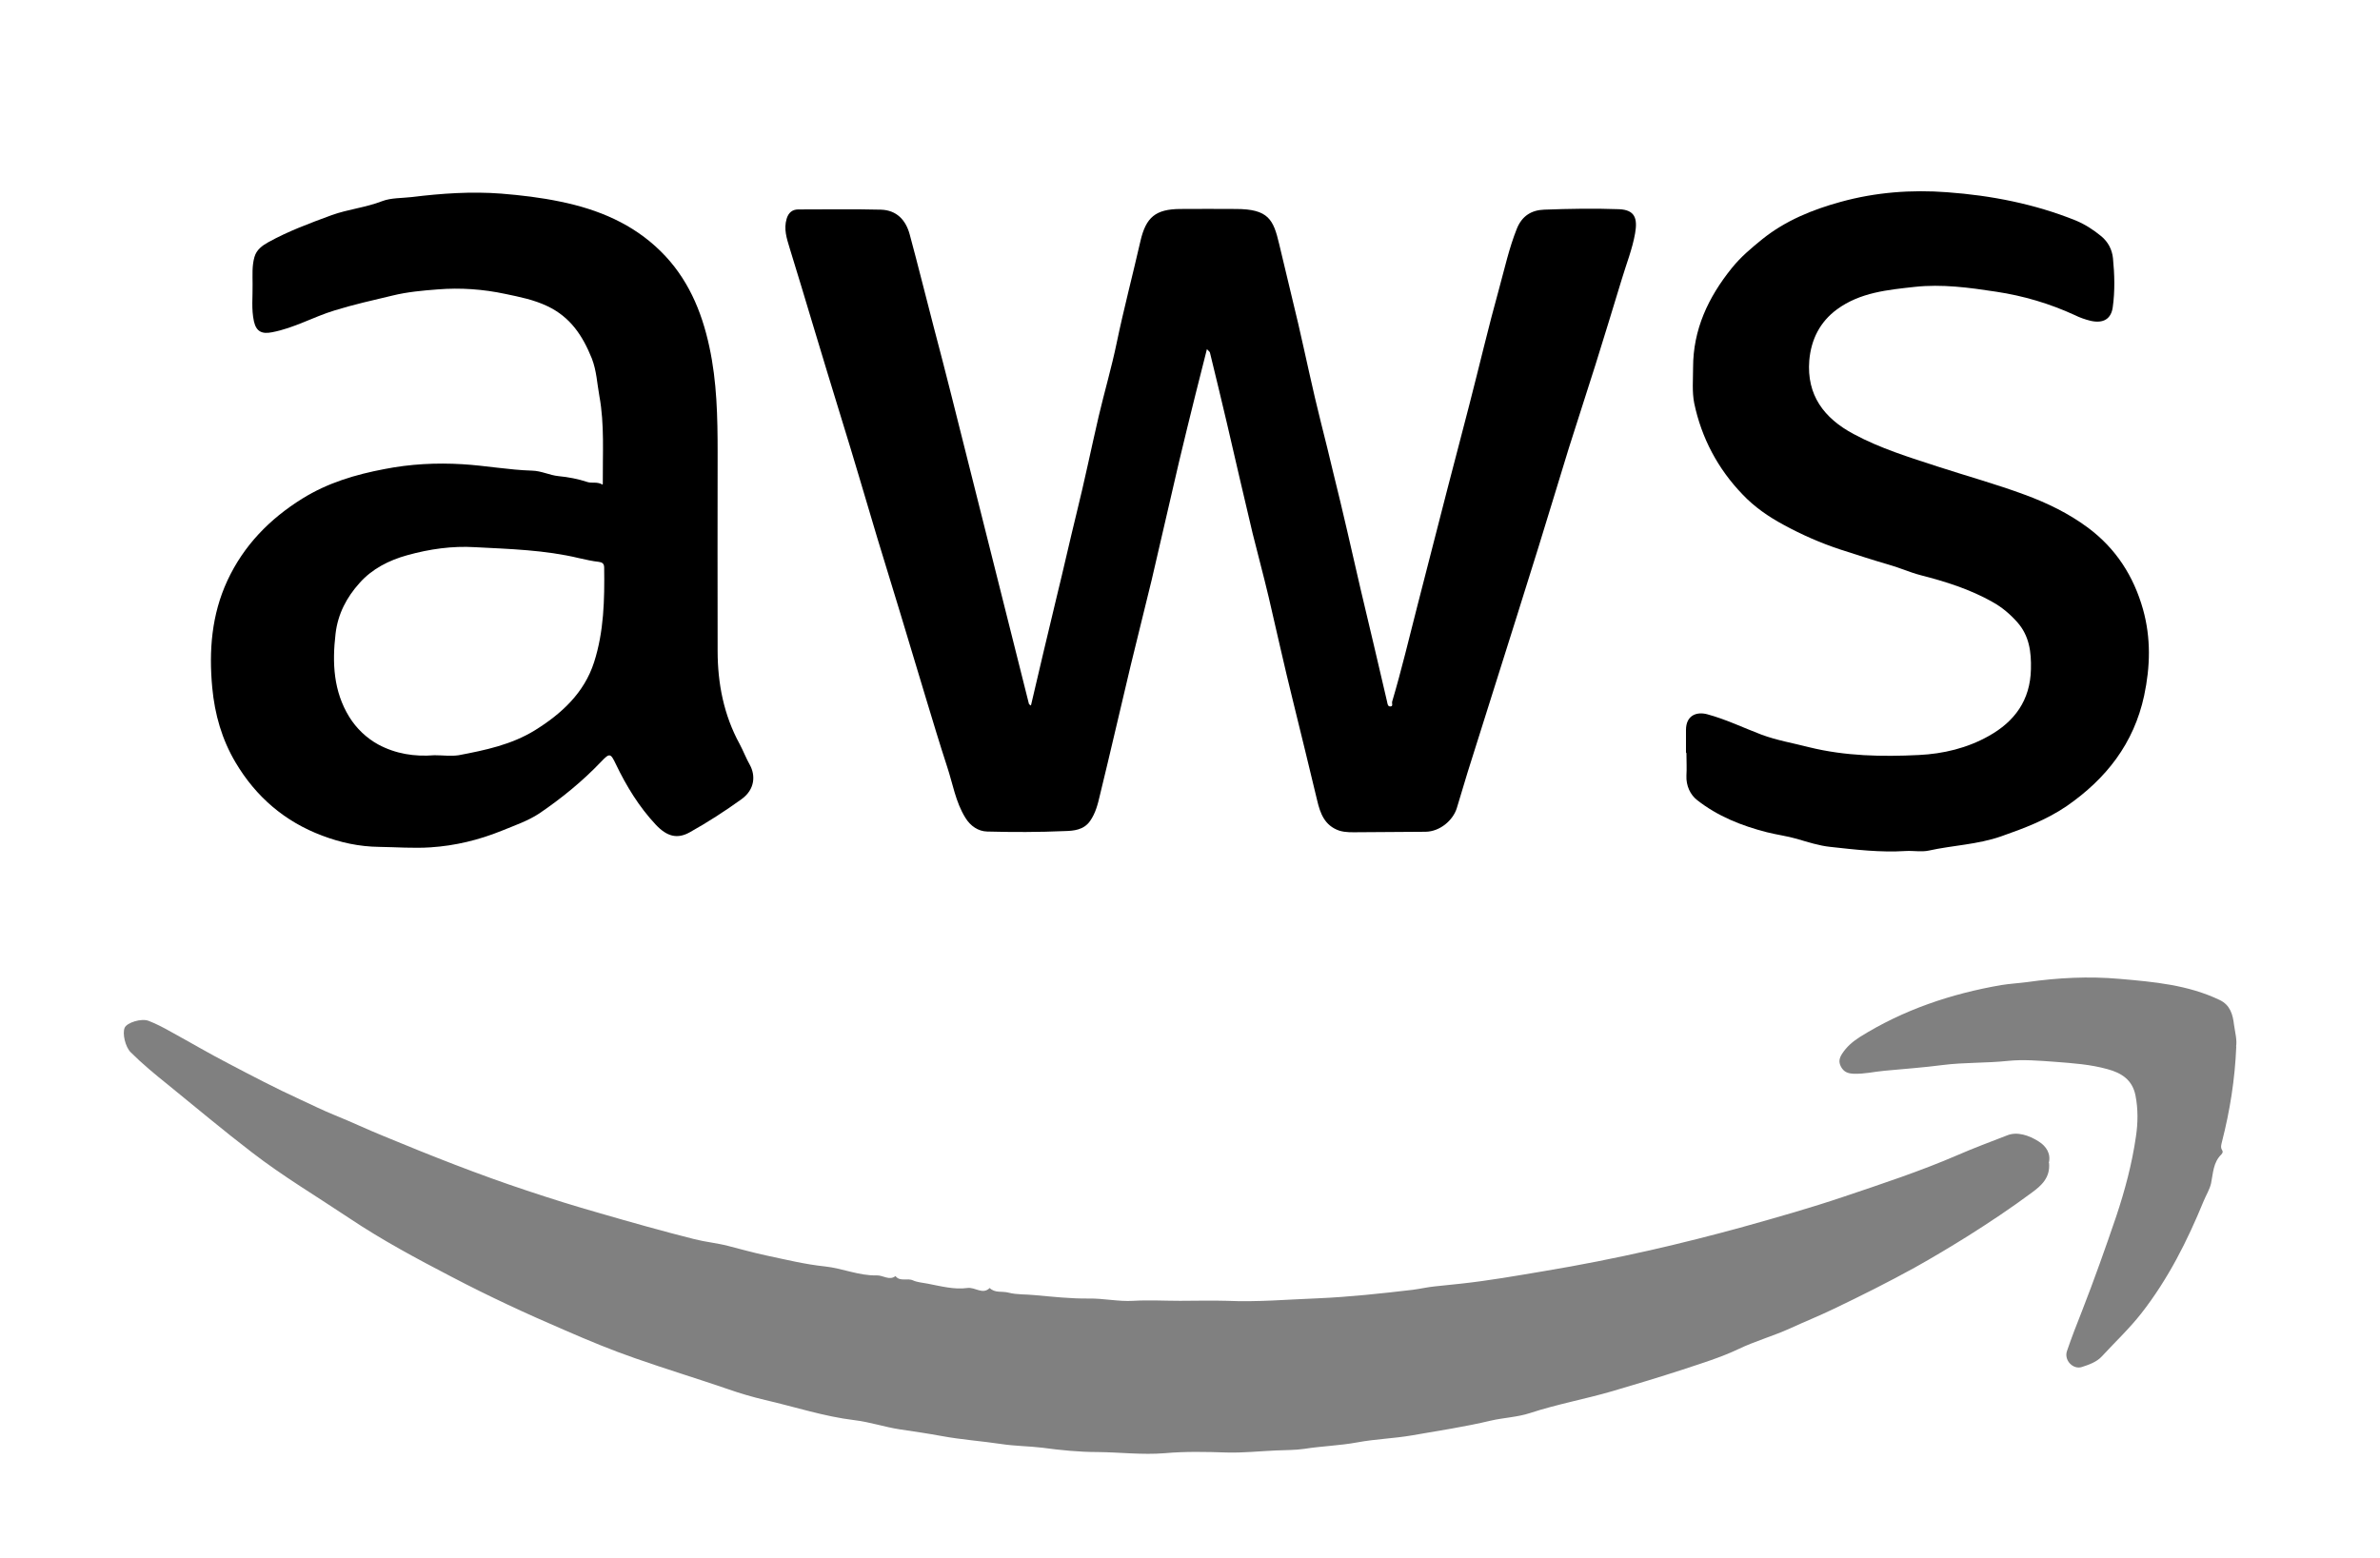
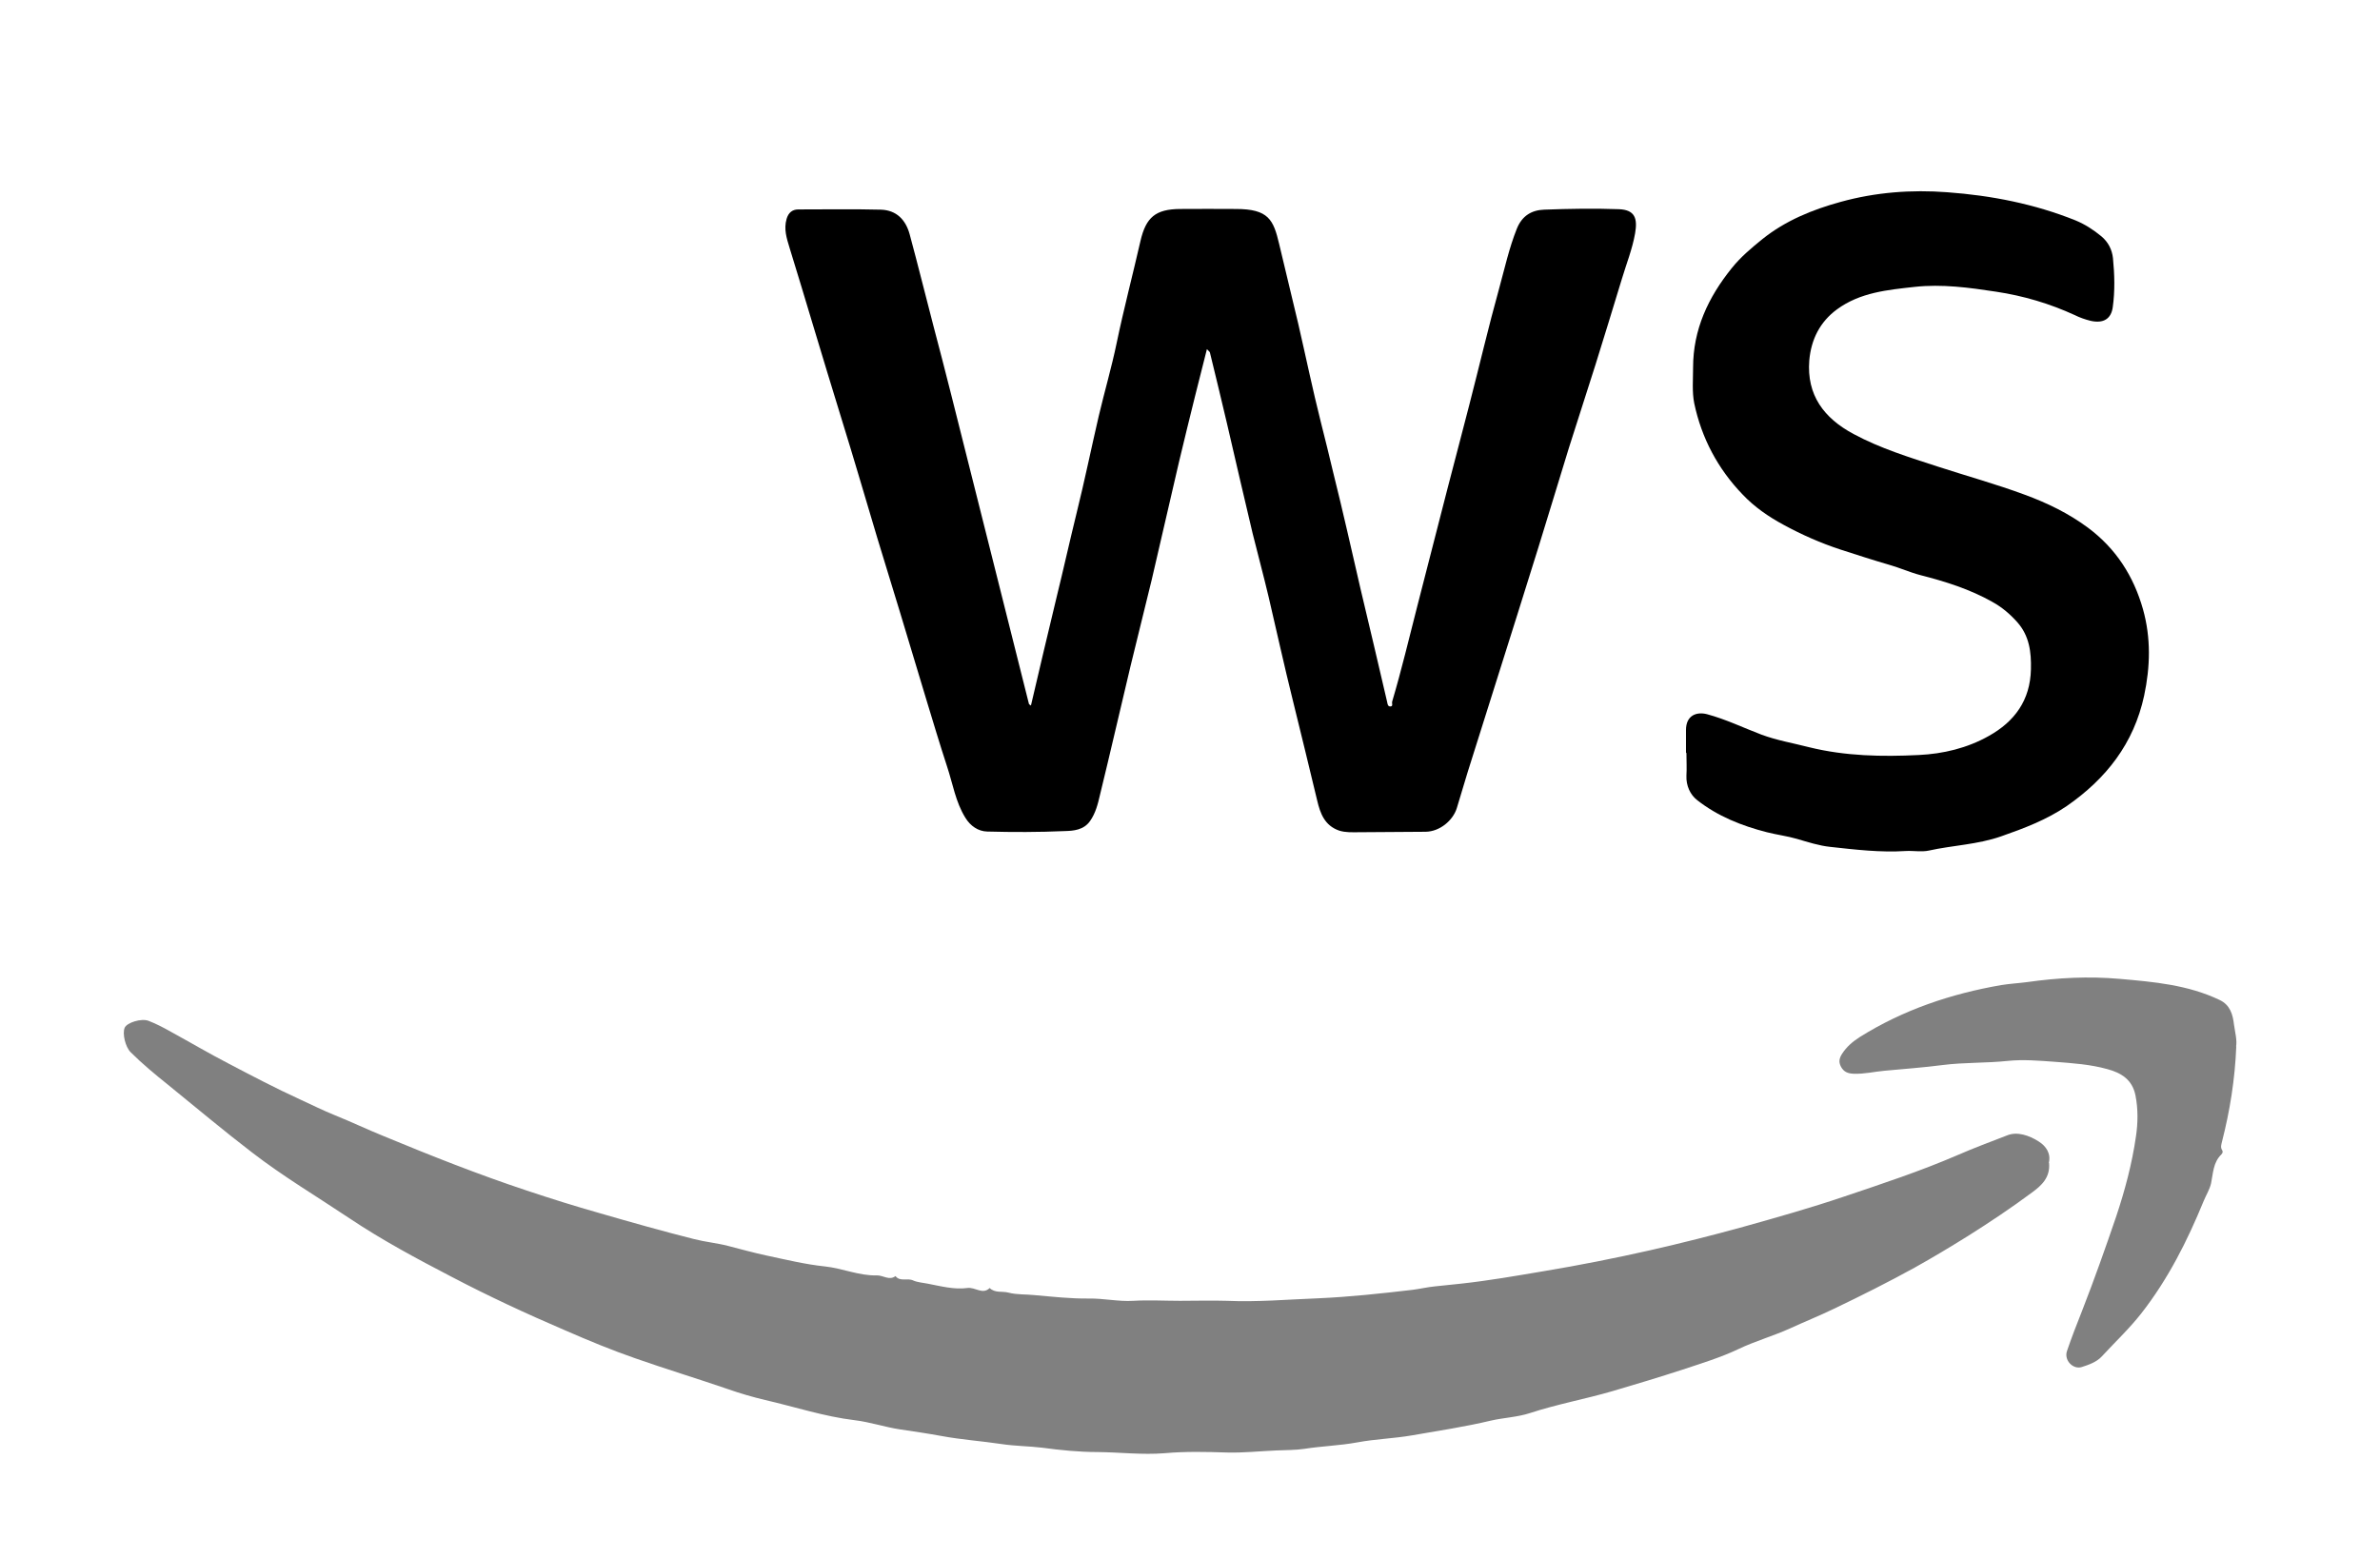
<svg xmlns="http://www.w3.org/2000/svg" id="Capa_1" data-name="Capa 1" viewBox="0 0 103.84 68">
  <defs>
    <style>      .cls-1 {        fill: gray;      }    </style>
  </defs>
  <path class="cls-1" d="m89.4,50.75c.06.64-.33.99-.74,1.29-.9.67-1.83,1.29-2.78,1.89-.77.48-1.55.95-2.34,1.39-1.16.64-2.34,1.23-3.53,1.8-.62.3-1.27.56-1.9.85-.75.34-1.54.56-2.27.91-.78.37-1.61.62-2.42.89-1.01.33-2.04.64-3.06.94-1.2.35-2.42.57-3.61.96-.55.18-1.15.2-1.71.33-1.13.27-2.28.44-3.42.64-.8.14-1.61.16-2.41.31-.76.14-1.54.16-2.3.28-.4.06-.82.05-1.22.07-.72.03-1.44.11-2.17.09-.9-.03-1.8-.05-2.7.03-.98.08-1.95-.04-2.92-.05-.81,0-1.62-.08-2.43-.19-.59-.07-1.19-.07-1.78-.16-.87-.13-1.75-.19-2.61-.35-.6-.11-1.21-.2-1.82-.29-.66-.1-1.3-.32-1.97-.4-1.33-.16-2.6-.58-3.9-.88-.55-.13-1.1-.29-1.64-.48-1.34-.46-2.69-.87-4.03-1.34-1.04-.36-2.05-.78-3.06-1.22-1.68-.72-3.34-1.49-4.96-2.34-1.52-.79-3.03-1.6-4.45-2.55-1.42-.95-2.9-1.83-4.26-2.88-1.24-.95-2.44-1.96-3.66-2.95-.56-.45-1.12-.91-1.63-1.42-.23-.23-.37-.81-.26-1.07.1-.22.72-.42,1.04-.3.34.13.66.3.98.48.84.46,1.67.95,2.52,1.39,1.03.54,2.06,1.08,3.11,1.56.5.23,1,.48,1.52.69.72.29,1.43.63,2.15.92,2.05.85,4.12,1.67,6.23,2.37,1.05.35,2.1.68,3.16.98,1.38.4,2.76.79,4.15,1.14.47.12.99.17,1.45.29.55.14,1.12.3,1.68.42.85.18,1.7.39,2.57.48.75.08,1.48.41,2.25.39.28-.01.55.24.82.03.2.26.51.07.77.19.17.08.42.1.63.14.57.11,1.18.27,1.73.19.35-.05.67.31.98,0,.23.23.54.13.81.2.38.1.77.07,1.14.11.79.07,1.59.16,2.38.15.65-.01,1.29.14,1.94.1.68-.04,1.36,0,2.04,0,.68,0,1.36-.02,2.04,0,1.33.06,2.65-.06,3.98-.11,1.38-.06,2.75-.21,4.12-.37.32-.04.66-.12.97-.15.38-.04.77-.08,1.15-.12,1.2-.13,2.39-.34,3.58-.54,1.57-.26,3.13-.57,4.68-.92,1.36-.31,2.71-.65,4.05-1.02,1.47-.41,2.95-.83,4.4-1.32,1.66-.56,3.33-1.11,4.95-1.81.71-.31,1.44-.58,2.16-.86.44-.18.96,0,1.37.26.34.21.55.54.45.94Z" />
  <path d="m52.66,15.23c-.18.7-.34,1.36-.51,2.02-.24.97-.48,1.94-.71,2.91-.4,1.71-.79,3.43-1.19,5.14-.3,1.25-.62,2.5-.92,3.75-.45,1.88-.88,3.77-1.34,5.65-.09.39-.19.79-.43,1.13-.28.4-.73.43-1.11.44-1.13.05-2.26.05-3.38.02-.39-.01-.73-.24-.95-.6-.43-.69-.55-1.49-.8-2.24-.32-.98-.62-1.98-.92-2.97-.38-1.25-.75-2.5-1.13-3.75-.33-1.08-.66-2.16-.99-3.24-.52-1.74-1.03-3.49-1.57-5.23-.42-1.37-.84-2.74-1.25-4.11-.33-1.11-.67-2.22-1.01-3.33-.13-.43-.26-.82-.13-1.27.08-.27.25-.41.51-.41,1.2,0,2.4-.02,3.6.01.69.02,1.09.45,1.26,1.08.36,1.33.69,2.67,1.04,4.01.26.99.52,1.98.77,2.98.59,2.35,1.18,4.69,1.77,7.04.54,2.15,1.08,4.3,1.62,6.45,0,.03.05.05.09.08.37-1.58.74-3.16,1.12-4.73.3-1.22.57-2.44.87-3.66.35-1.41.64-2.83.97-4.25.25-1.06.56-2.12.78-3.18.31-1.49.7-2.97,1.04-4.46.24-1.03.66-1.38,1.72-1.39.81-.01,1.63,0,2.44,0,1.43,0,1.64.47,1.89,1.53.27,1.16.56,2.31.83,3.47.33,1.43.63,2.88.99,4.31.19.73.36,1.46.54,2.2.42,1.68.8,3.38,1.19,5.07.39,1.64.78,3.29,1.16,4.93.02.1.03.21.15.2.12-.01.05-.13.07-.21.41-1.38.74-2.78,1.1-4.18.44-1.71.88-3.42,1.32-5.14.31-1.2.63-2.4.94-3.61.44-1.7.84-3.42,1.31-5.11.24-.87.43-1.75.77-2.6.23-.57.65-.81,1.19-.83,1.09-.04,2.18-.06,3.27-.02.7.03.81.41.7,1.05-.12.69-.38,1.33-.58,2-.38,1.25-.76,2.49-1.15,3.74-.38,1.21-.78,2.42-1.16,3.63-.45,1.45-.88,2.9-1.33,4.34-.31.99-.62,1.98-.93,2.97-.72,2.28-1.44,4.56-2.16,6.85-.16.52-.31,1.04-.47,1.56-.17.54-.74,1.02-1.36,1.03-.97.01-1.94.01-2.91.02-.29,0-.57.02-.86-.07-.64-.22-.83-.76-.96-1.31-.35-1.47-.71-2.93-1.07-4.4-.37-1.49-.7-2.99-1.05-4.49-.22-.93-.47-1.85-.7-2.78-.38-1.6-.75-3.2-1.12-4.8-.24-1.03-.49-2.05-.74-3.08,0-.03-.04-.05-.13-.15Z" />
-   <path d="m26.3,21.12c-.01-1.32.08-2.59-.15-3.84-.1-.55-.12-1.1-.33-1.64-.4-.99-.93-1.8-1.94-2.28-.59-.28-1.2-.4-1.82-.53-.98-.21-1.97-.28-2.96-.2-.66.05-1.33.11-1.98.27-.84.2-1.69.39-2.53.65-.92.28-1.76.77-2.72.95-.44.09-.69-.03-.79-.47-.12-.54-.05-1.09-.06-1.63,0-.39-.03-.79.08-1.18.09-.32.34-.5.59-.64.88-.49,1.83-.84,2.78-1.19.72-.26,1.48-.33,2.2-.61.39-.15.87-.13,1.3-.18,1.3-.16,2.6-.25,3.9-.15.86.07,1.72.17,2.58.35,1.66.34,3.16.97,4.37,2.16,1.17,1.15,1.79,2.59,2.13,4.18.33,1.52.36,3.06.36,4.61,0,2.89-.01,5.77,0,8.66,0,1.42.27,2.8.96,4.06.16.3.28.62.45.92.24.44.23,1.06-.37,1.49-.72.52-1.48,1.01-2.25,1.44-.55.31-1,.19-1.49-.33-.73-.78-1.28-1.68-1.74-2.64-.23-.48-.27-.5-.64-.11-.82.86-1.73,1.6-2.7,2.26-.5.33-1.09.53-1.65.76-.99.4-2.02.65-3.09.72-.75.05-1.49-.01-2.24-.02-.88-.01-1.7-.19-2.49-.49-1.63-.61-2.89-1.69-3.78-3.19-.6-1.01-.91-2.1-1.02-3.27-.15-1.61-.03-3.18.66-4.67.71-1.53,1.84-2.69,3.27-3.58,1.11-.69,2.32-1.05,3.59-1.29,1.12-.22,2.26-.28,3.4-.21,1.01.06,2.02.25,3.03.28.42.01.76.2,1.16.24.42.04.85.12,1.27.26.19.06.41-.03.65.11Zm-7.34,11.84c.35,0,.71.05,1.05,0,1.16-.22,2.31-.46,3.33-1.09,1.16-.72,2.15-1.63,2.58-2.97.43-1.34.46-2.73.44-4.13,0-.18-.09-.23-.24-.25-.29-.03-.57-.1-.85-.16-1.5-.36-3.03-.4-4.55-.48-.99-.06-1.98.08-2.95.35-.8.22-1.54.6-2.08,1.21-.56.62-.95,1.35-1.05,2.22-.15,1.28-.09,2.51.6,3.63.31.5.75.92,1.26,1.2.76.41,1.59.54,2.45.47Z" />
  <path d="m73.56,32.84c0-.33,0-.65,0-.98,0-.64.46-.81.92-.69.82.22,1.58.59,2.37.89.67.25,1.38.37,2.08.55,1.58.39,3.19.42,4.79.34,1.06-.05,2.11-.3,3.05-.83,1.13-.63,1.81-1.56,1.84-2.91.02-.75-.07-1.46-.59-2.05-.31-.35-.67-.66-1.09-.89-.99-.56-2.05-.89-3.14-1.17-.46-.12-.9-.32-1.36-.45-.72-.21-1.43-.44-2.14-.67-.85-.28-1.67-.64-2.46-1.07-.67-.36-1.29-.79-1.8-1.33-1.08-1.12-1.79-2.46-2.11-3.98-.1-.5-.05-1.04-.05-1.56,0-1.66.66-3.06,1.68-4.33.4-.5.87-.89,1.35-1.28,1-.8,2.17-1.28,3.41-1.62,1.52-.42,3.08-.54,4.65-.42,1.92.14,3.81.51,5.6,1.23.41.17.78.41,1.12.69.3.25.47.58.51.96.07.71.09,1.43-.01,2.14-.07.5-.4.72-.97.59-.24-.06-.47-.14-.69-.25-1.09-.5-2.23-.84-3.43-1.02-1.18-.18-2.36-.34-3.55-.21-1.18.13-2.38.24-3.39.98-.75.55-1.13,1.32-1.21,2.23-.12,1.51.64,2.52,1.93,3.21,1.17.63,2.44,1.02,3.7,1.43,1.26.41,2.53.76,3.77,1.22.98.36,1.91.81,2.76,1.44,1.22.91,1.99,2.11,2.4,3.56.35,1.25.32,2.5.05,3.77-.45,2.09-1.66,3.63-3.38,4.82-.88.6-1.86.97-2.86,1.32-1.03.36-2.11.39-3.15.62-.32.07-.68,0-1.02.02-1.1.07-2.19-.06-3.28-.18-.49-.05-.98-.21-1.46-.35-.41-.12-.88-.18-1.31-.29-1.1-.28-2.15-.7-3.04-1.4-.3-.23-.49-.63-.47-1.07.02-.33,0-.65,0-.98Z" />
  <path class="cls-1" d="m97.57,45.66c-.06,1.46-.28,2.82-.62,4.15-.03.13-.08.26,0,.38.05.08.02.13-.03.19-.36.35-.36.82-.45,1.26-.06.27-.22.52-.33.79-.71,1.73-1.54,3.38-2.7,4.87-.53.68-1.16,1.27-1.74,1.9-.22.24-.56.36-.87.46-.38.12-.78-.29-.65-.69.2-.59.43-1.18.66-1.76.53-1.36,1.02-2.74,1.49-4.12.38-1.14.69-2.3.86-3.48.09-.59.1-1.21-.02-1.81-.14-.69-.63-.98-1.22-1.14-.75-.21-1.52-.26-2.29-.32-.69-.05-1.38-.11-2.06-.04-.94.1-1.89.06-2.84.18-.84.11-1.69.17-2.54.25-.45.04-.89.15-1.35.13-.25-.01-.43-.08-.55-.31-.11-.21-.07-.37.05-.56.2-.31.46-.53.77-.73,1.9-1.19,3.98-1.89,6.18-2.27.38-.06.75-.08,1.13-.13,1.34-.19,2.68-.26,4.03-.14,1.49.13,2.98.26,4.36.92.47.22.58.65.63,1.08.05.34.14.69.09.96Z" />
</svg>